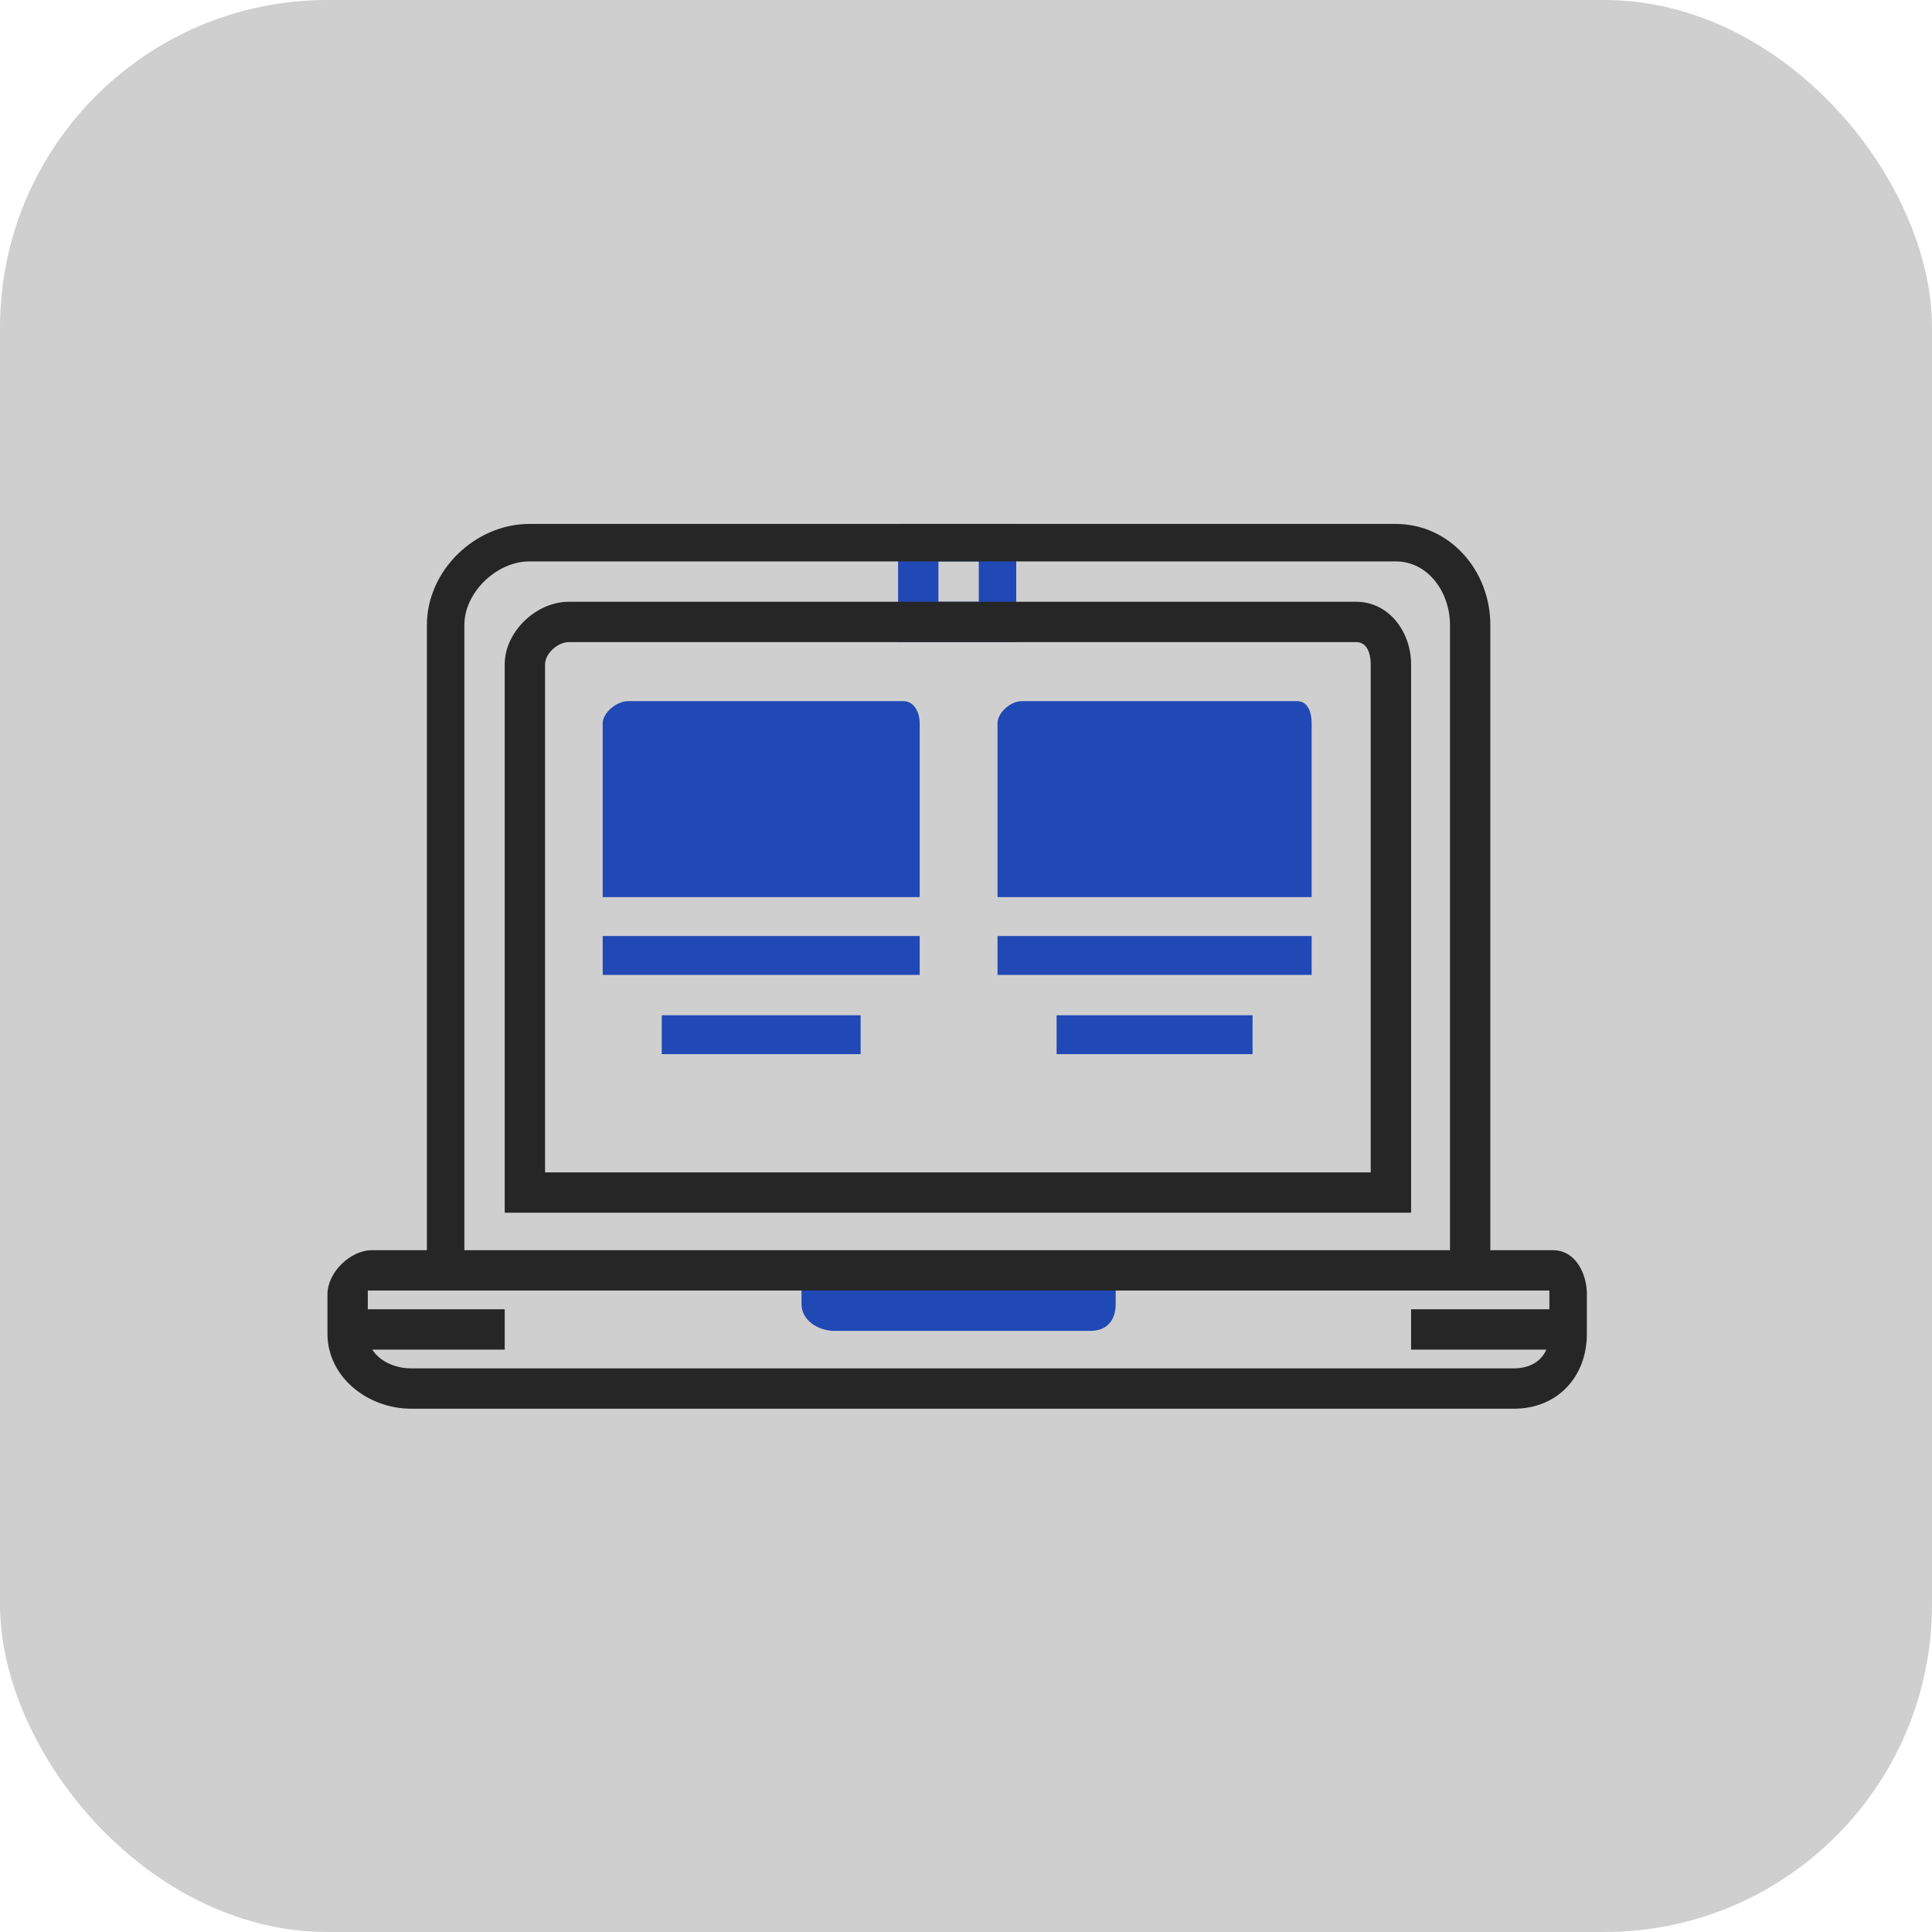
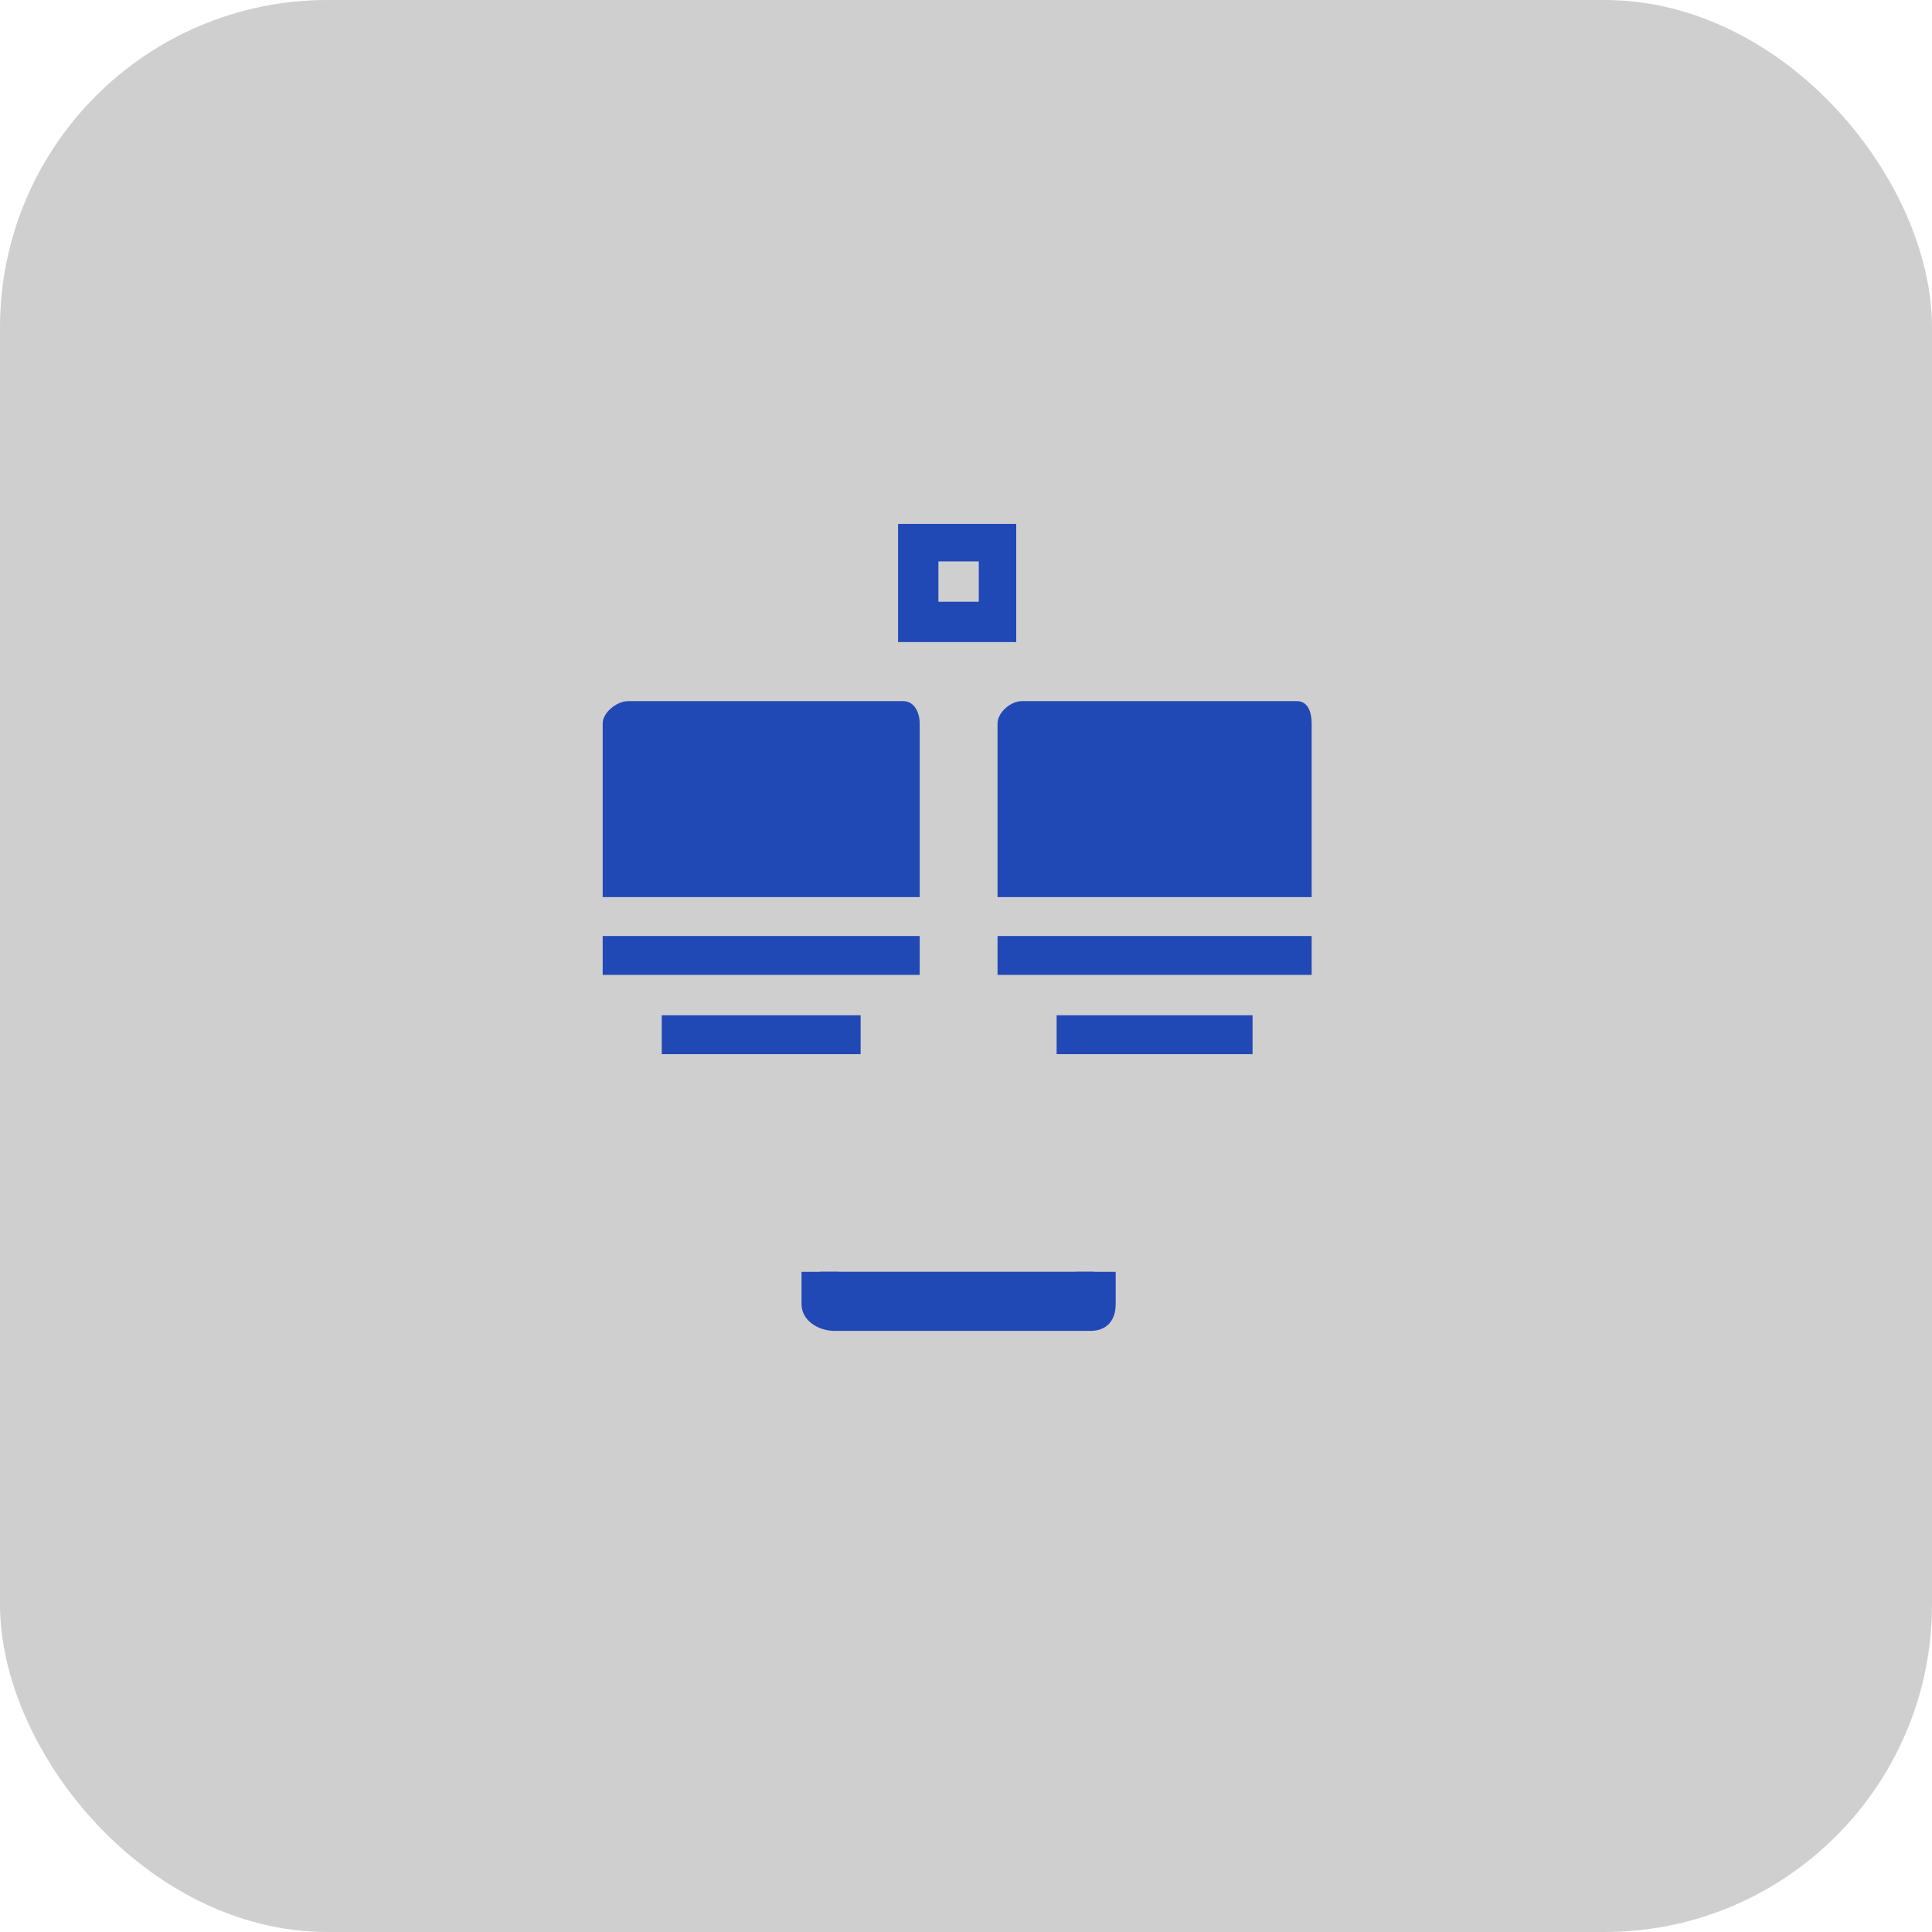
<svg xmlns="http://www.w3.org/2000/svg" width="59" height="59" viewBox="0 0 59 59" fill="none">
  <rect width="59" height="59" rx="10" fill="#D0CFCF" />
  <path d="M31.034 16H27.426V19.608H31.034V16ZM29.89 18.376H28.658V17.144H29.89V18.376ZM32.838 38.839V39.41H25.622V38.839H24.477V39.827C24.477 40.324 24.987 40.643 25.485 40.643H33.301C33.798 40.643 34.071 40.324 34.071 39.827V38.839H32.838Z" fill="#2149B6" />
  <path d="M28.086 27.397H18.405V22.09C18.405 21.759 18.841 21.412 19.172 21.412H27.589C27.92 21.412 28.086 21.759 28.086 22.09V27.397H28.086ZM40.056 27.397H30.463V22.09C30.463 21.759 30.866 21.412 31.197 21.412H39.614C39.945 21.412 40.056 21.759 40.056 22.09V27.397Z" fill="#2149B6" />
  <path d="M33.411 38.838V39.826C33.411 39.992 33.466 39.982 33.301 39.982H25.485C25.32 39.982 25.05 39.992 25.05 39.826V38.838" fill="#2149B6" />
-   <path d="M10.572 39.983H15.413V41.215H10.572V39.983ZM43.092 39.983H47.888V41.215H43.092V39.983ZM45.512 38.839H44.28V19.084C44.28 18.089 43.615 17.144 42.62 17.144H16.166C15.171 17.144 14.181 18.089 14.181 19.084V38.839H13.037V19.084C13.037 17.426 14.508 16 16.166 16H42.62C44.278 16 45.512 17.426 45.512 19.084V38.839Z" fill="#262626" />
-   <path d="M46.228 43.02H12.558C11.232 43.02 10 42.056 10 40.73V39.527C10 38.864 10.692 38.179 11.355 38.179H47.43C48.093 38.179 48.46 38.864 48.46 39.527V40.73C48.46 42.056 47.554 43.02 46.228 43.02ZM11.232 39.411V40.73C11.232 41.393 11.895 41.788 12.558 41.788H46.228C46.891 41.788 47.316 41.393 47.316 40.73V39.411H11.232ZM43.092 37.035H15.413V20.287C15.413 19.293 16.373 18.377 17.368 18.377H41.418C42.412 18.377 43.092 19.293 43.092 20.287V37.035ZM16.645 35.803H41.859V20.287C41.859 19.956 41.749 19.609 41.418 19.609H17.368C17.037 19.609 16.645 19.956 16.645 20.287V35.803Z" fill="#262626" />
  <path d="M18.405 28.584H28.086V29.772H18.405V28.584ZM20.209 31.004H26.282V32.192H20.209V31.004ZM30.463 28.584H40.056V29.772H30.463V28.584ZM32.267 31.004H38.251V32.192H32.267V31.004Z" fill="#2149B6" />
</svg>